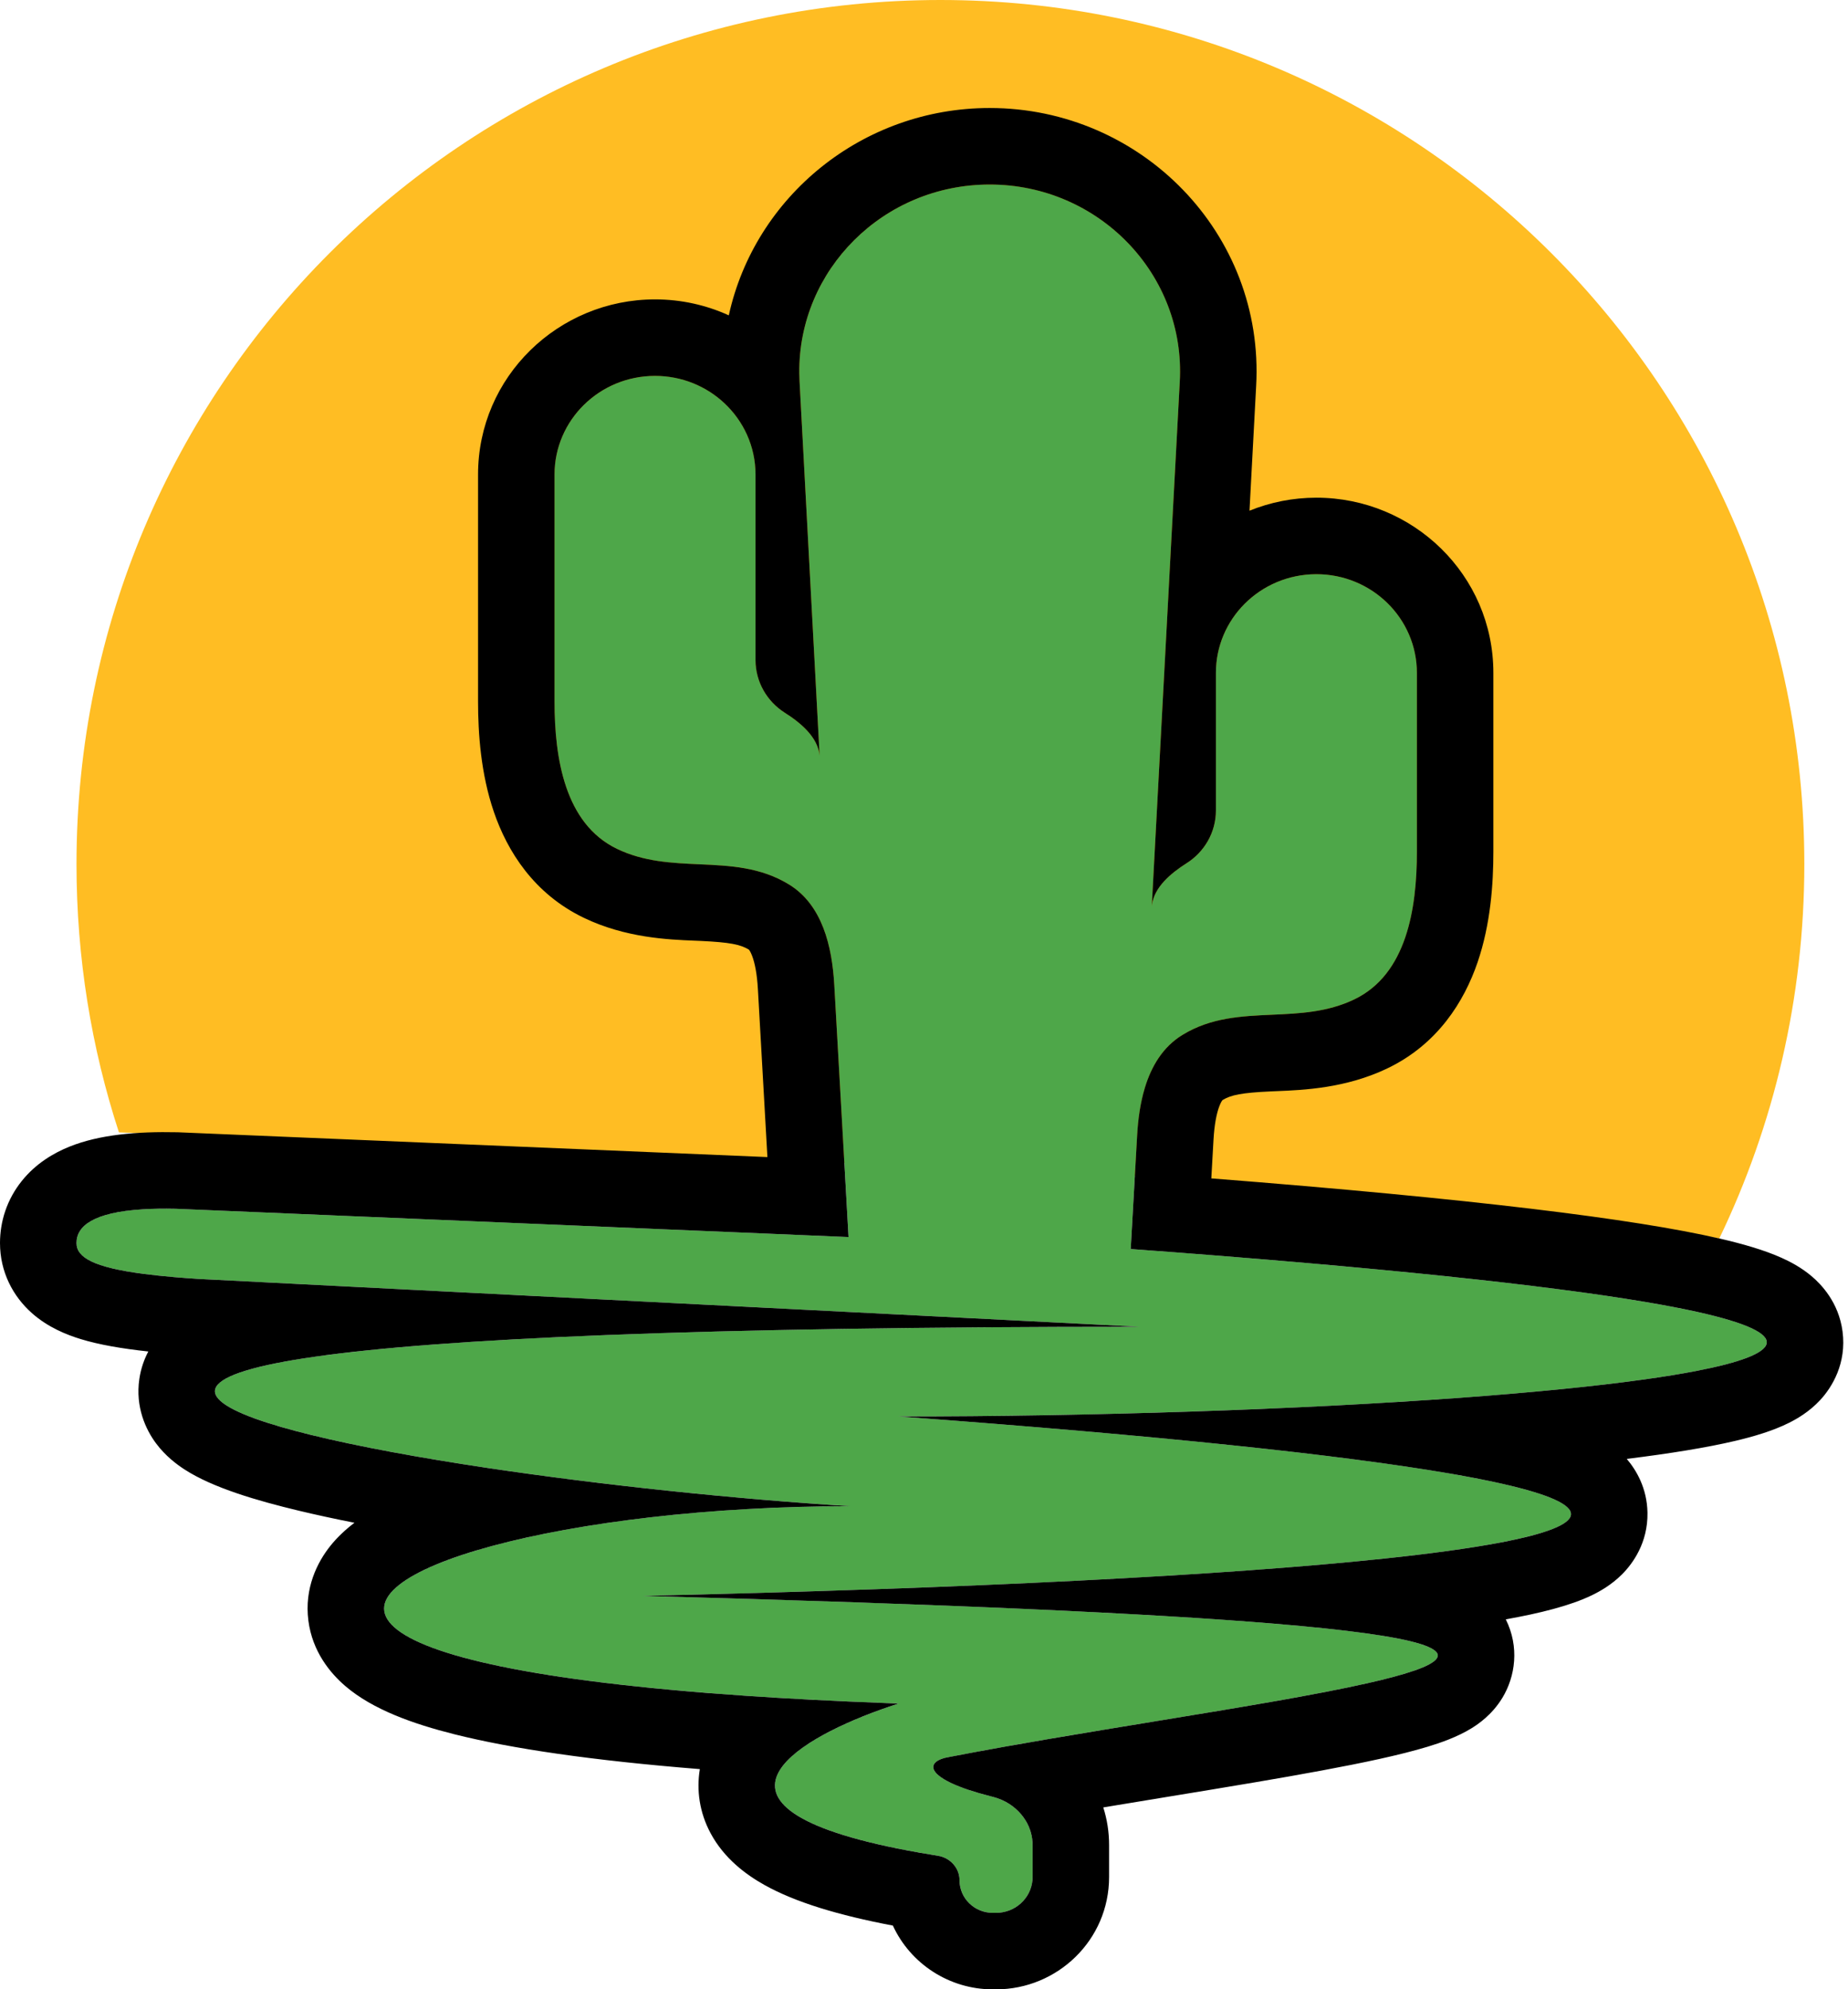
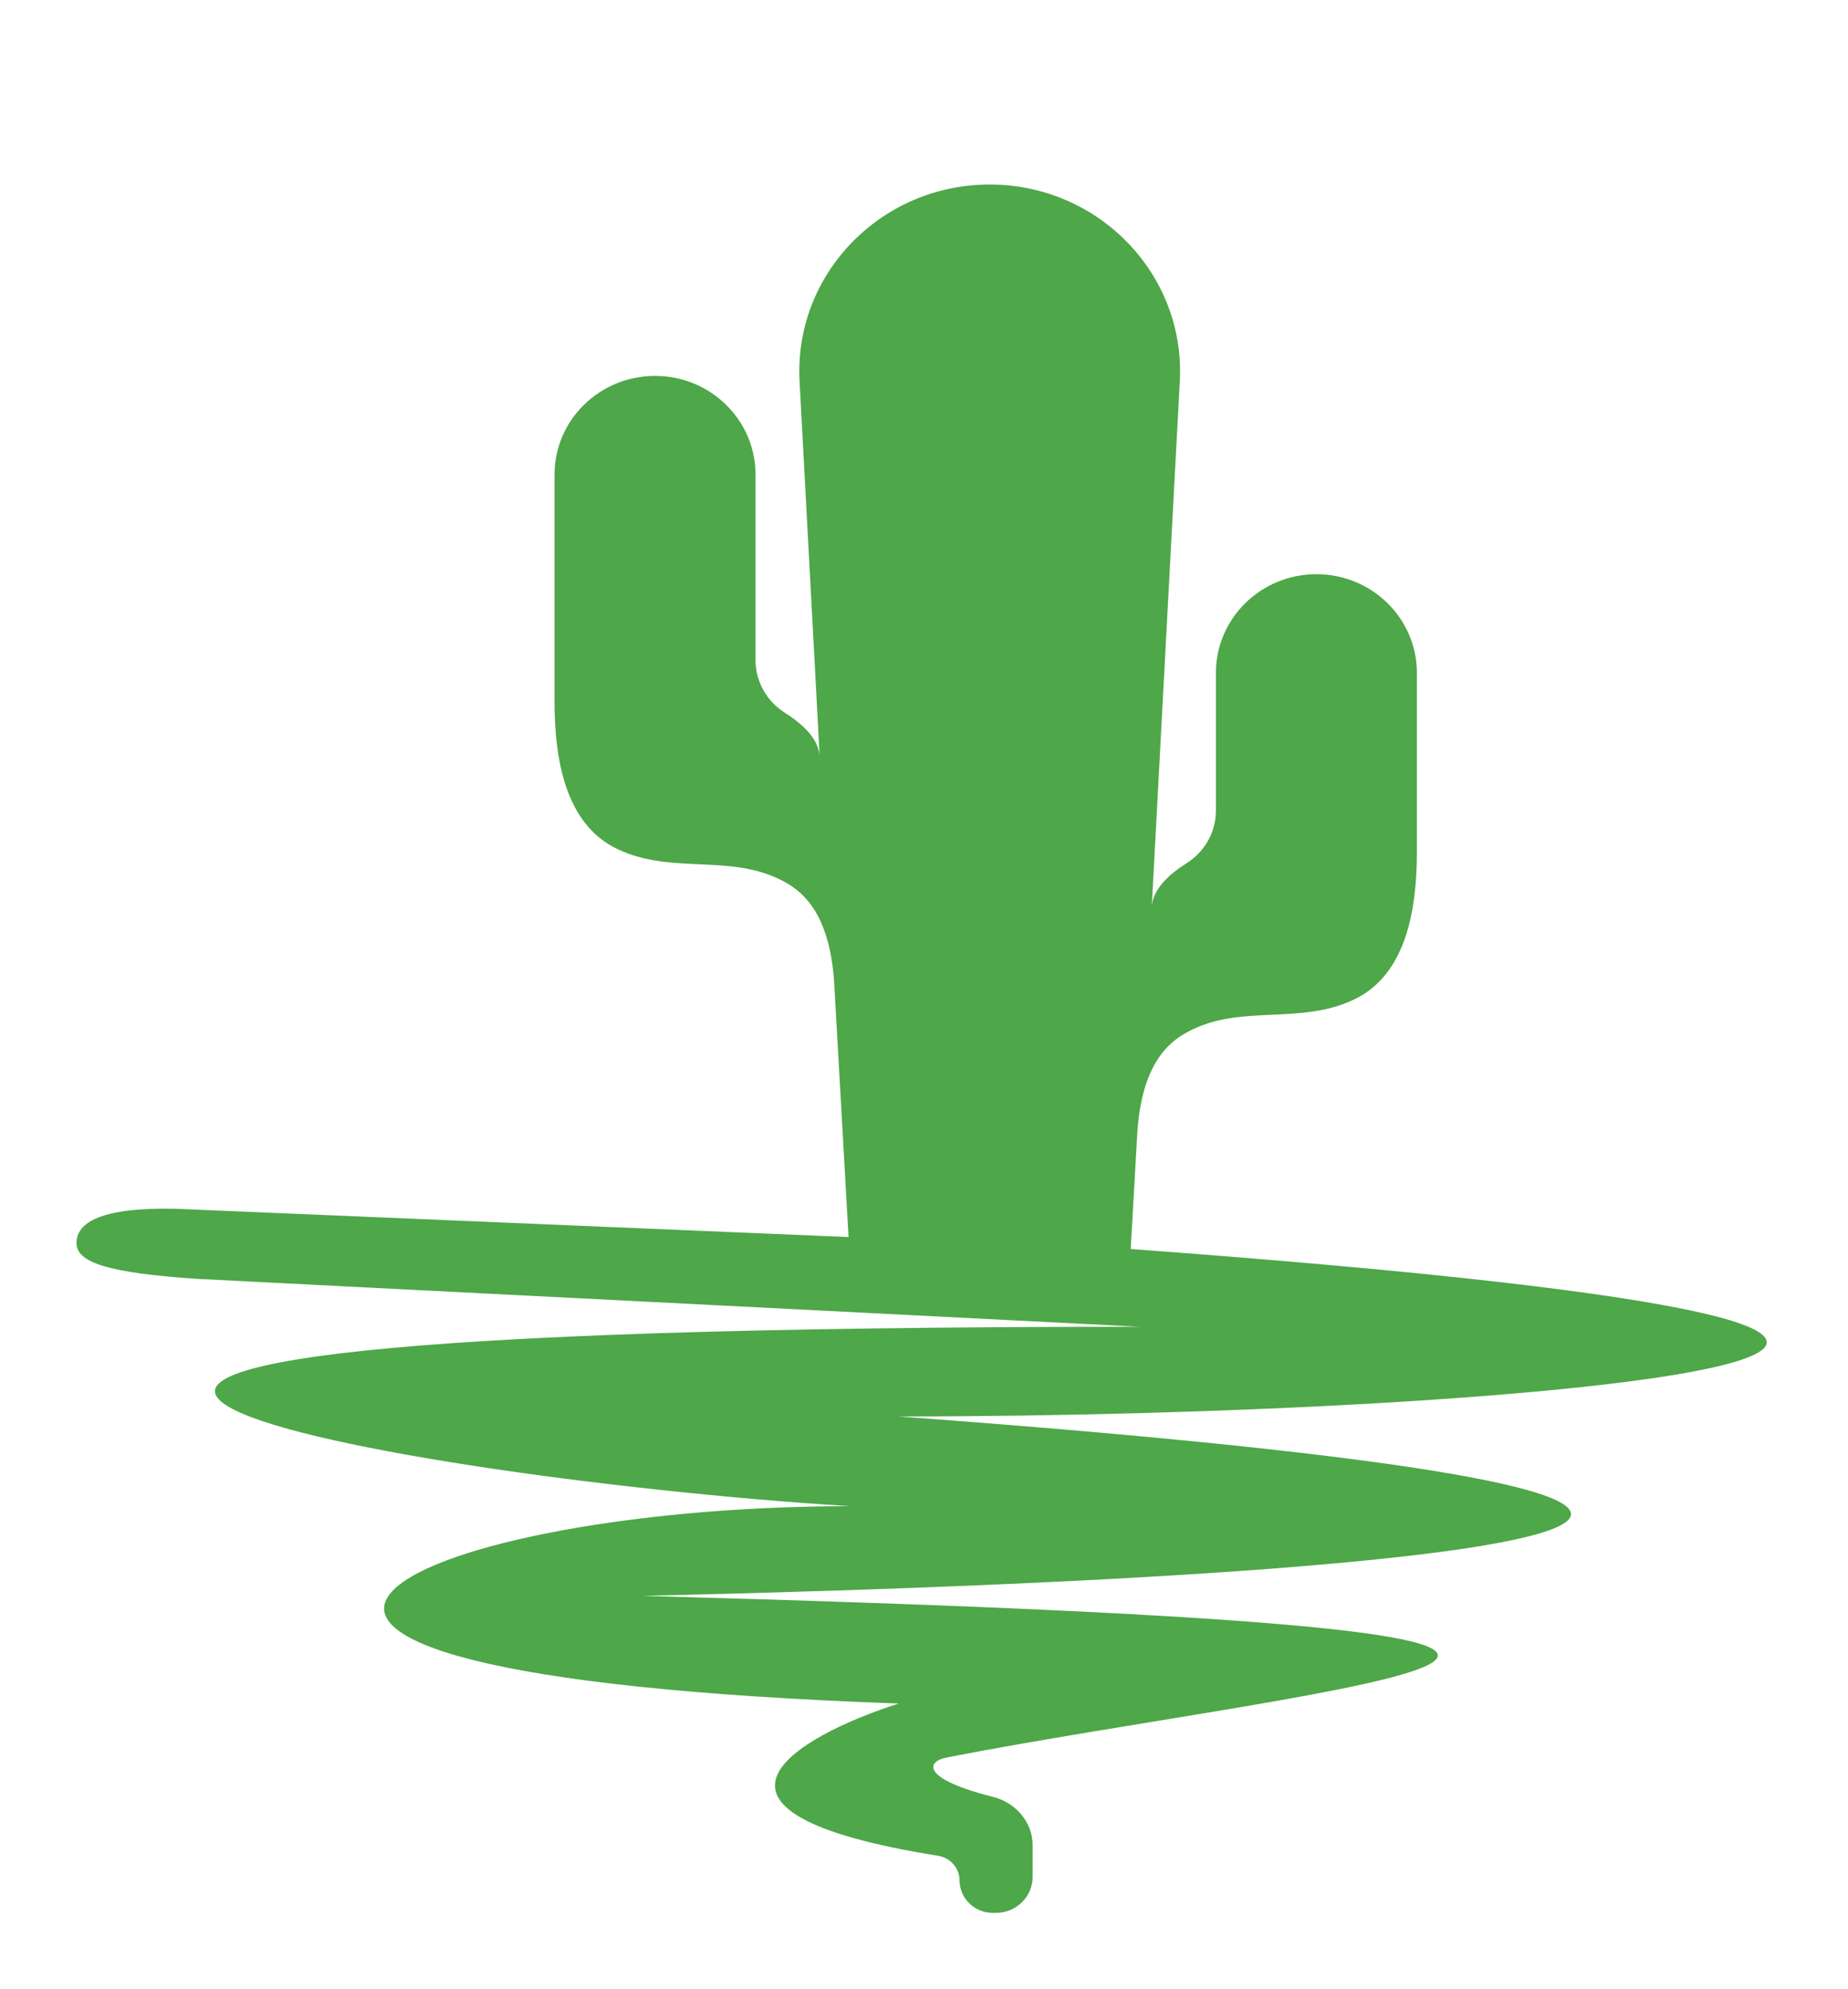
<svg xmlns="http://www.w3.org/2000/svg" width="210" height="226" viewBox="0 0 210 226" fill="none">
-   <path fill-rule="evenodd" clip-rule="evenodd" d="M195.37 140.706C201.566 127.837 205.037 113.41 205.037 98.172C205.037 43.953 161.084 0 106.865 0C52.646 0 8.693 43.953 8.693 98.172C8.693 108.81 10.385 119.052 13.515 128.645L127.343 133.442C161.834 135.97 183.474 138.423 195.37 140.706Z" fill="#FFBD23" />
-   <path d="M130.867 103.278L130.885 102.942C130.874 103.053 130.868 103.165 130.867 103.278Z" fill="#4EA749" />
  <path d="M130.886 102.942L134.065 43.381C134.754 31.207 124.884 20.963 112.464 20.963C100.069 20.963 90.208 31.168 90.86 43.32L93.141 85.849C93.152 85.959 93.158 86.072 93.159 86.185L93.141 85.849C92.935 83.755 91.026 82.137 89.19 80.976C87.183 79.707 85.854 77.493 85.854 74.975V53.914C85.854 47.723 80.742 42.704 74.436 42.704C68.13 42.704 63.017 47.723 63.017 53.914V79.675C63.017 86.155 64.19 93.587 70.118 96.437C76.565 99.537 83.521 96.717 89.664 100.483C93.451 102.804 94.558 107.517 94.806 111.893L96.427 140.536L19.951 137.322C11.461 137.139 8.693 138.892 8.693 141.216C8.693 143.394 12.153 144.613 22.534 145.292L129.529 150.727C-48.745 150.727 41.911 167.712 96.581 171.109C45.371 171.109 6.617 190.132 102.117 193.529C90.417 197.284 75.469 205.865 106.591 210.824C107.98 211.046 109.037 212.218 109.037 213.599C109.037 215.647 110.728 217.308 112.814 217.308H113.189C115.482 217.308 117.341 215.482 117.341 213.231V209.615C117.341 206.988 115.41 204.775 112.817 204.128C105.054 202.191 104.959 200.167 107.653 199.643C149.591 191.491 223.913 185.376 73.052 181.3C191.388 178.582 222.529 169.75 102.117 160.918C176.164 160.918 267.511 152.086 128.491 141.895L129.221 128.987C129.469 124.61 130.576 119.897 134.363 117.576C140.506 113.81 147.462 116.631 153.909 113.53C159.837 110.68 161.01 103.248 161.01 96.769V76.442C161.01 70.251 155.897 65.232 149.591 65.232C143.285 65.232 138.173 70.251 138.173 76.442V92.068C138.173 94.586 136.844 96.8 134.837 98.069C133.001 99.231 131.092 100.848 130.886 102.942L130.868 103.278C130.869 103.165 130.875 103.053 130.886 102.942Z" fill="#4EA749" />
-   <path fill-rule="evenodd" clip-rule="evenodd" d="M141.422 68.609C139.411 70.63 138.172 73.394 138.172 76.442V92.068C138.172 94.587 136.843 96.8 134.836 98.069C133.028 99.213 131.149 100.799 130.896 102.846C130.892 102.878 130.888 102.91 130.885 102.942L134.064 43.382C134.753 31.207 124.883 20.964 112.463 20.964C100.39 20.964 90.721 30.645 90.829 42.377C90.832 42.69 90.842 43.005 90.858 43.32L93.14 85.849C92.934 83.755 91.025 82.138 89.189 80.976C87.182 79.707 85.853 77.493 85.853 74.975V53.914C85.853 50.708 84.483 47.817 82.285 45.774C80.239 43.871 77.476 42.704 74.435 42.704C68.129 42.704 63.016 47.723 63.016 53.914V79.676C63.016 86.155 64.189 93.587 70.117 96.437C73.166 97.904 76.329 98.045 79.466 98.186C82.962 98.343 86.425 98.498 89.663 100.483C93.45 102.804 94.557 107.517 94.805 111.893L96.426 140.536L19.95 137.322C18.555 137.292 17.314 137.314 16.214 137.383C10.625 137.731 8.692 139.274 8.692 141.216C8.692 142.879 10.709 143.982 16.282 144.714C17.279 144.845 18.39 144.964 19.625 145.072C19.677 145.077 19.73 145.081 19.784 145.086C20.641 145.16 21.556 145.228 22.533 145.292L129.528 150.727C78.886 150.727 49.946 152.098 35.717 154.138C34.81 154.268 33.963 154.401 33.174 154.536C32.888 154.585 32.609 154.635 32.338 154.684C20.828 156.796 22.905 159.494 31.962 162.116C32.983 162.412 34.092 162.706 35.28 162.999C40.669 164.326 47.686 165.613 55.449 166.773C68.447 168.715 83.537 170.299 96.579 171.109C80.569 171.109 65.776 172.969 55.922 175.629C36.378 180.905 36.27 189.331 84.646 192.643C89.528 192.977 94.903 193.259 100.802 193.481C101.237 193.497 101.675 193.513 102.116 193.529C101.408 193.756 100.689 194.001 99.969 194.261C94.817 196.124 89.615 198.795 88.353 201.589C86.943 204.713 90.459 207.992 104.48 210.471C105.159 210.59 105.862 210.709 106.59 210.825C107.364 210.948 108.035 211.366 108.477 211.952C108.539 212.033 108.596 212.118 108.648 212.205C108.676 212.252 108.703 212.3 108.729 212.349C108.87 212.622 108.968 212.919 109.011 213.231C109.027 213.352 109.036 213.475 109.036 213.6C109.036 215.648 110.727 217.308 112.813 217.308H113.188C115.355 217.308 117.134 215.678 117.324 213.6C117.335 213.478 117.34 213.355 117.34 213.231V209.615C117.34 208.606 117.055 207.658 116.558 206.837C115.935 205.809 114.978 204.978 113.829 204.474C113.505 204.332 113.167 204.216 112.816 204.128C112.749 204.111 112.682 204.095 112.616 204.078C110.7 203.591 109.264 203.099 108.232 202.629C108.124 202.579 108.02 202.53 107.92 202.481C107.679 202.362 107.463 202.245 107.272 202.129C105.328 200.958 105.902 199.984 107.652 199.643C109.776 199.231 111.983 198.823 114.24 198.42C114.291 198.411 114.343 198.402 114.394 198.393C115.993 198.108 117.616 197.826 119.252 197.547C123.193 196.874 127.207 196.216 131.129 195.573C136.073 194.762 140.871 193.976 145.188 193.214C149.026 192.536 152.484 191.878 155.33 191.238C164.182 189.249 167.103 187.445 157.06 185.826C156.454 185.728 155.801 185.631 155.1 185.535C152.408 185.166 149 184.806 144.787 184.456C130.801 183.295 107.952 182.243 73.051 181.3C110.579 180.438 139.338 178.961 157.275 177.065C159.941 176.783 162.367 176.491 164.548 176.192C166.801 175.882 168.792 175.563 170.513 175.236C180.881 173.263 181.459 170.982 170.624 168.546C169.143 168.213 167.449 167.877 165.538 167.538C165.262 167.49 164.981 167.441 164.695 167.392C152.49 165.296 131.957 163.107 102.116 160.918C124.026 160.918 147.451 160.145 165.975 158.792C174.042 158.203 181.18 157.503 186.858 156.71C189.059 156.403 191.041 156.081 192.773 155.746C202.474 153.87 204.317 151.58 192.867 149.039C191.195 148.668 189.24 148.292 186.985 147.911C175.704 146.005 156.911 143.979 128.49 141.895L129.22 128.987C129.322 127.179 129.571 125.314 130.095 123.584C130.84 121.125 132.14 118.939 134.362 117.576C137.6 115.591 141.063 115.436 144.559 115.279C147.696 115.139 150.859 114.997 153.908 113.531C159.836 110.68 161.009 103.248 161.009 96.769V76.442C161.009 70.251 155.896 65.232 149.59 65.232C146.389 65.232 143.496 66.526 141.422 68.609ZM141.988 58.017C144.343 57.063 146.913 56.54 149.59 56.54C160.545 56.54 169.701 65.3 169.701 76.442V96.769C169.701 100.398 169.391 104.979 167.906 109.323C166.376 113.797 163.361 118.63 157.675 121.364C152.945 123.639 148.089 123.836 145.125 123.957C144.877 123.967 144.643 123.976 144.422 123.987C141.064 124.142 139.882 124.394 138.925 124.975C138.869 125.037 138.736 125.221 138.569 125.652C138.245 126.486 137.996 127.754 137.898 129.478L137.65 133.871C167.291 136.191 185.702 138.47 195.379 140.696C198.022 141.304 200.468 142.006 202.442 142.89C203.41 143.324 204.679 143.981 205.862 144.98C206.964 145.912 208.943 147.956 209.379 151.254C209.859 154.884 208.185 157.601 206.842 159.05C205.599 160.392 204.196 161.191 203.299 161.64C201.438 162.57 199.23 163.208 197.204 163.687C194 164.445 189.794 165.128 184.858 165.738C185.935 167.002 187.168 169.056 187.213 171.86C187.267 175.271 185.535 177.646 184.304 178.871C183.107 180.061 181.798 180.791 180.909 181.222C178.449 182.416 174.974 183.277 171.112 183.966C172.673 187.098 172.205 190.457 170.712 192.904C169.538 194.827 167.948 195.89 167.209 196.345C165.583 197.346 163.682 197.995 162.248 198.431C160.636 198.92 158.769 199.382 156.786 199.82C152.812 200.697 147.88 201.586 142.608 202.481C139.305 203.041 135.862 203.606 132.376 204.177C130.051 204.558 127.707 204.942 125.373 205.331C125.799 206.664 126.033 208.099 126.033 209.615V213.231C126.033 220.434 120.13 226 113.188 226H112.813C107.862 226 103.452 223.081 101.463 218.755C95.281 217.581 90.385 216.107 86.876 214.146C84.764 212.966 82.307 211.147 80.765 208.294C79.469 205.894 79.136 203.351 79.528 200.98C67.276 200.001 58.114 198.65 51.642 197.023C46.965 195.847 42.366 194.227 39.233 191.539C37.535 190.081 35.496 187.639 35.042 184.107C34.571 180.435 36.045 177.485 37.549 175.609C38.34 174.622 39.273 173.756 40.279 172.994C38.026 172.548 35.904 172.089 33.949 171.621C29.23 170.49 24.198 169.028 20.975 166.941C20.082 166.362 18.8 165.41 17.724 163.963C16.572 162.414 15.364 159.855 15.834 156.657C16.01 155.458 16.387 154.42 16.854 153.536C13.857 153.212 11.275 152.77 9.176 152.128C7.584 151.641 5.465 150.807 3.63 149.182C1.462 147.261 0 144.479 0 141.216C0 138.767 0.78 136.275 2.481 134.158C4.074 132.174 6.094 130.989 7.892 130.265C11.303 128.892 15.543 128.533 20.137 128.631L20.226 128.633L87.205 131.449L86.126 112.384C86.029 110.661 85.78 109.393 85.456 108.559C85.289 108.128 85.156 107.944 85.1 107.882C84.143 107.301 82.961 107.049 79.602 106.893C79.382 106.883 79.148 106.874 78.9 106.864C75.936 106.743 71.08 106.545 66.35 104.271C60.664 101.537 57.649 96.703 56.119 92.23C54.634 87.886 54.324 83.305 54.324 79.676V53.914C54.324 42.772 63.48 34.012 74.435 34.012C77.412 34.012 80.256 34.659 82.819 35.825C85.778 22.336 97.982 12.271 112.463 12.271C129.707 12.271 143.715 26.542 142.744 43.859C142.743 43.863 142.743 43.868 142.743 43.873L141.988 58.017ZM93.158 86.185C93.157 86.072 93.151 85.96 93.14 85.849L93.158 86.185Z" fill="black" />
</svg>